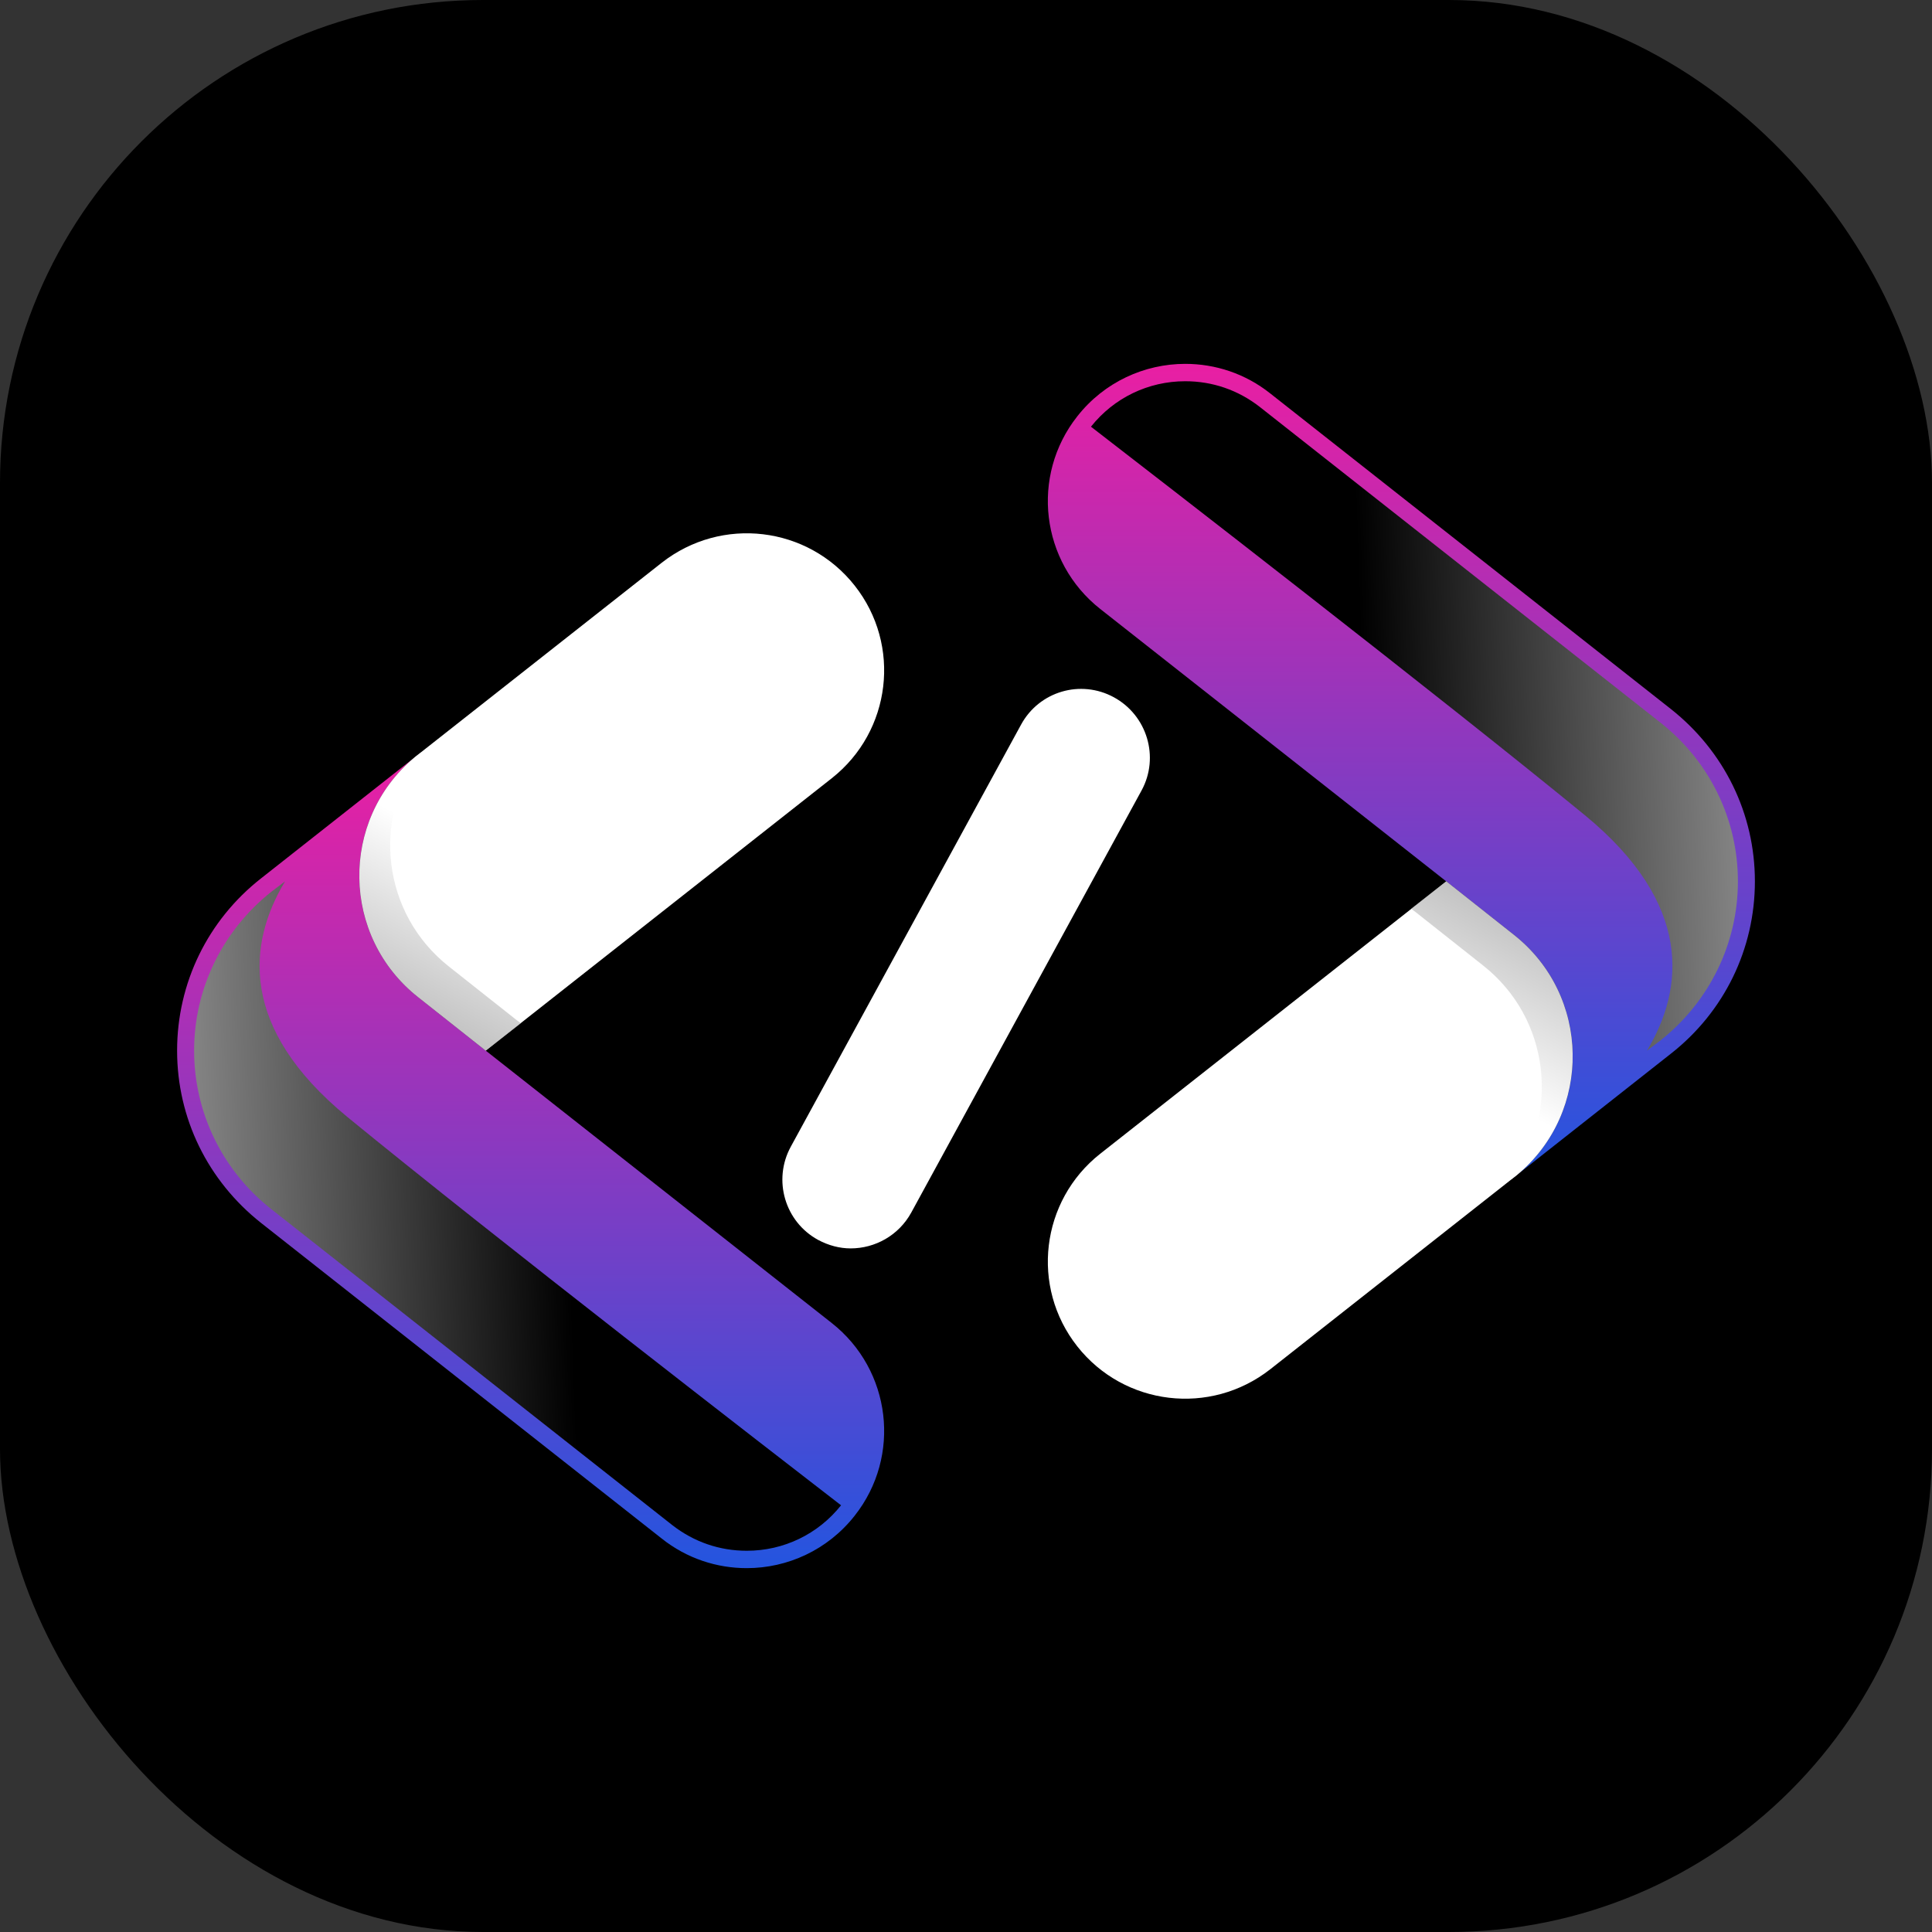
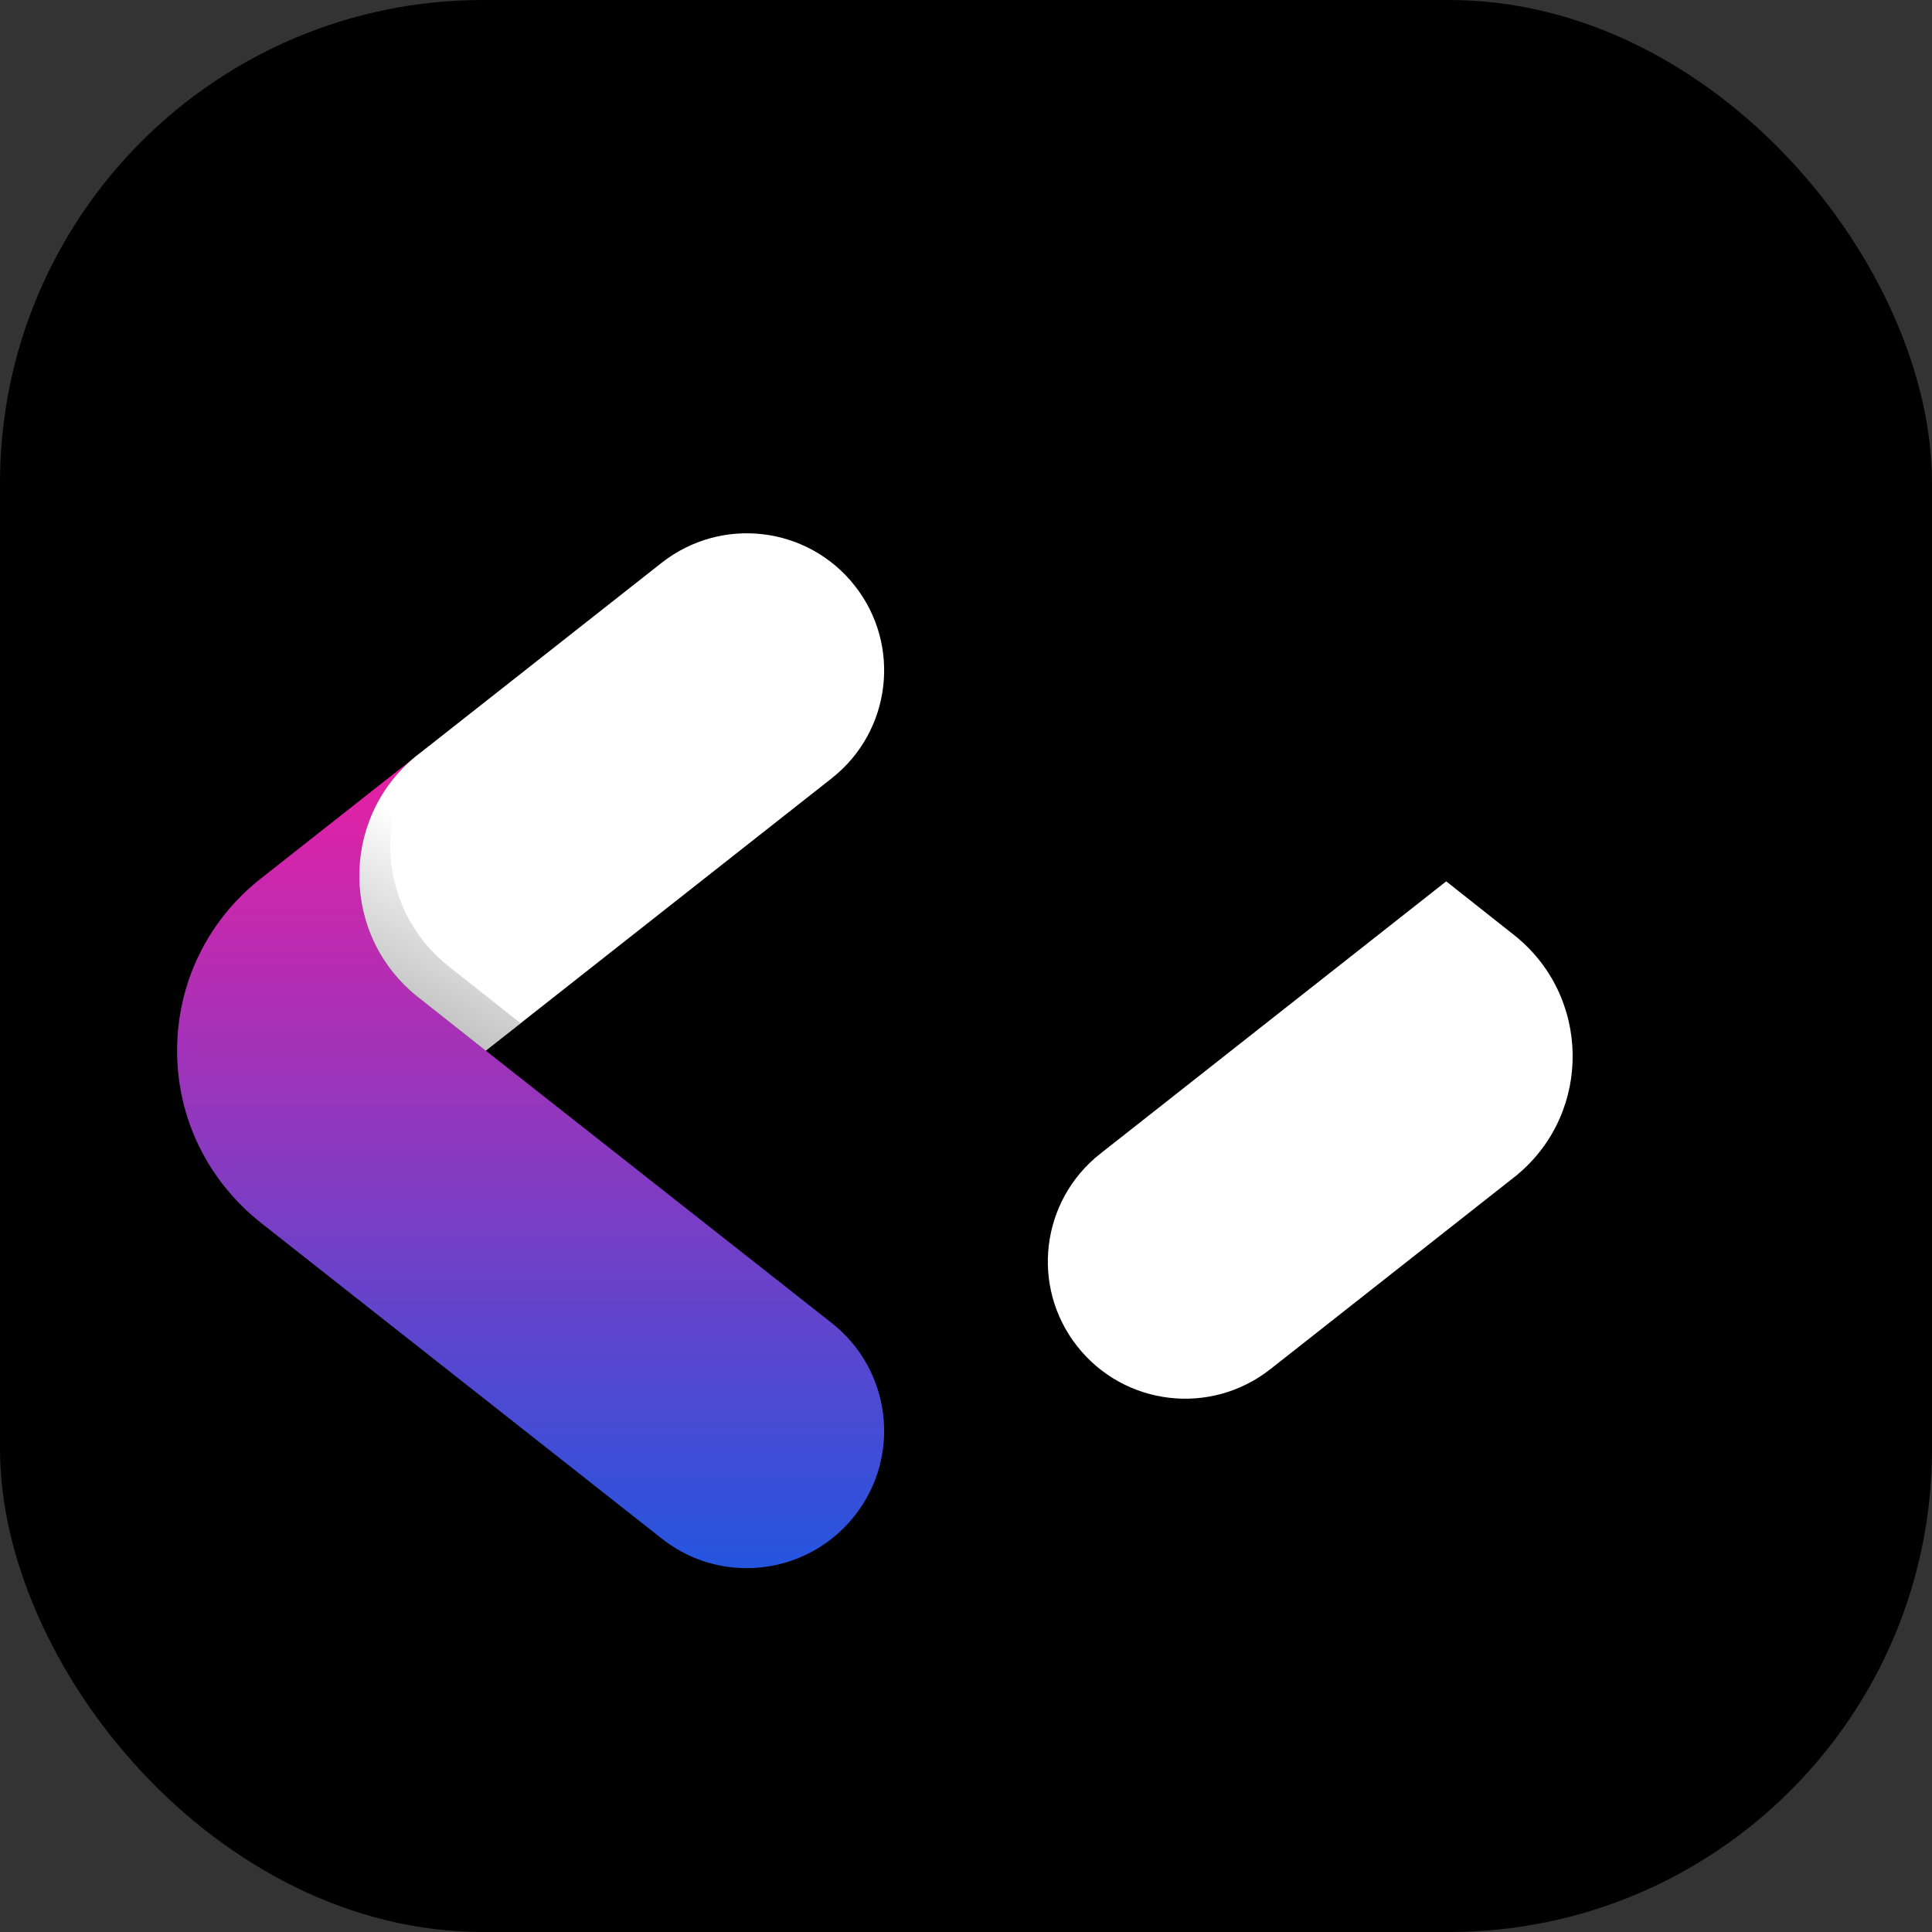
<svg xmlns="http://www.w3.org/2000/svg" width="6000" height="6000" viewBox="0 0 6000 6000" fill="none">
  <rect x="0" y="0" width="6000" height="6000" fill="#333333" stroke="none" />
  <rect width="6000" height="6000" rx="1500" fill="black" />
  <path d="M2654.42 4707C2570.61 4813.75 2445.47 4870 2319.18 4870C2226.19 4870 2133.19 4840.16 2055.12 4778.17L810.612 3797.83C645.29 3666.96 550 3472.96 550 3262.88C550 3052.81 645.29 2857.66 810.612 2727.94L1287.06 2352.57C1054 2547.72 1059.74 2909.32 1299.69 3097.58L1508.64 3262.88L2583.24 4108.92C2768.08 4254.71 2800.22 4522.18 2654.42 4707Z" fill="url(#paint0_linear_2012_161)" />
  <path d="M2583.23 2416.85L1508.64 3262.88L1299.68 3097.58C1059.74 2909.32 1054 2547.71 1287.06 2352.56C1287.82 2351.8 1288.2 2351.42 1288.2 2351.42L2055.12 1747.6C2241.11 1601.81 2508.61 1633.95 2654.41 1818.77C2800.22 2003.59 2768.07 2271.06 2583.23 2416.85Z" fill="white" />
  <path style="mix-blend-mode:multiply" opacity="0.5" d="M1603.92 3167.6L1394.97 3002.29C1184.88 2836.99 1155.03 2539.67 1307.72 2336.49L1288.2 2351.41C1288.2 2351.41 1287.82 2351.79 1287.06 2352.56C1054 2547.71 1059.74 2909.31 1299.68 3097.57L1508.64 3262.88L1617.7 3177.93L1603.92 3167.6Z" fill="url(#paint1_linear_2012_161)" />
-   <path style="mix-blend-mode:screen" d="M2611.96 4674.84C2409.9 4518.72 1529.33 3837.99 1078.13 3468.35C741.747 3191.7 769.3 2929.97 885.256 2737.11L842.777 2769.26C691.232 2889.79 602.828 3070.02 602.828 3262.87C602.828 3455.72 691.232 3635.95 842.777 3755.34L2088.44 4736.83C2155.03 4788.48 2234.24 4816.04 2319.2 4816.04C2434.01 4816.04 2540.78 4764.38 2611.96 4674.84Z" fill="url(#paint2_linear_2012_161)" />
-   <path d="M3345.57 1293.01C3429.38 1186.25 3554.52 1130 3680.81 1130C3773.8 1130 3866.8 1159.85 3944.87 1221.84L5189.38 2202.18C5354.7 2333.04 5449.99 2527.05 5449.99 2737.12C5449.99 2947.19 5354.7 3142.34 5189.38 3272.06L4712.93 3647.44C4945.99 3452.29 4940.25 3090.68 4700.3 2902.42L4491.35 2737.12L3416.75 1891.09C3231.91 1745.3 3199.77 1477.83 3345.57 1293.01Z" fill="url(#paint3_linear_2012_161)" />
  <path d="M3416.75 3583.15L4491.35 2737.12L4700.3 2902.42C4940.25 3090.68 4945.99 3452.29 4712.93 3647.44C4712.16 3648.2 4711.78 3648.58 4711.78 3648.58L3944.87 4252.4C3758.88 4398.19 3491.38 4366.05 3345.57 4181.23C3199.77 3996.41 3231.91 3728.94 3416.75 3583.15Z" fill="white" />
-   <path style="mix-blend-mode:multiply" opacity="0.5" d="M4396.07 2832.4L4605.02 2997.7C4815.12 3163 4844.97 3460.32 4692.27 3663.51L4711.79 3648.58C4711.79 3648.58 4712.17 3648.2 4712.94 3647.44C4946 3452.29 4940.26 3090.68 4700.31 2902.42L4491.36 2737.12L4382.29 2822.06L4396.07 2832.4Z" fill="url(#paint4_linear_2012_161)" />
-   <path style="mix-blend-mode:screen" d="M3388.09 1325.14C3590.15 1481.26 4470.73 2161.99 4921.92 2531.63C5258.31 2808.28 5230.75 3070.01 5114.8 3262.87L5157.28 3230.73C5308.82 3110.19 5397.23 2929.97 5397.23 2737.11C5397.23 2544.26 5308.82 2364.03 5157.28 2244.64L3911.61 1263.15C3845.03 1211.5 3765.81 1183.95 3680.85 1183.95C3566.05 1183.95 3459.27 1235.6 3388.09 1325.14Z" fill="url(#paint5_linear_2012_161)" />
-   <path d="M2641.77 3877.01C2607.33 3877.01 2572.88 3867.83 2540.74 3850.61C2437.41 3794.36 2399.53 3664.64 2455.78 3561.33L3171.03 2250.38C3227.29 2147.06 3355.87 2109.18 3459.2 2165.43C3562.52 2221.68 3601.56 2351.4 3545.3 2454.71L2830.05 3765.66C2791.02 3836.83 2717.54 3877.01 2641.77 3877.01Z" fill="white" />
  <defs>
    <linearGradient id="paint0_linear_2012_161" x1="1647.92" y1="2352.57" x2="1647.92" y2="4870" gradientUnits="userSpaceOnUse">
      <stop stop-color="#E91FA3" />
      <stop offset="1" stop-color="#2455DF" />
    </linearGradient>
    <linearGradient id="paint1_linear_2012_161" x1="2306.66" y1="3106.36" x2="1786.79" y2="4074.64" gradientUnits="userSpaceOnUse">
      <stop stop-color="white" />
      <stop offset="1" />
    </linearGradient>
    <linearGradient id="paint2_linear_2012_161" x1="-496.419" y1="2772.53" x2="1730.77" y2="2695.96" gradientUnits="userSpaceOnUse">
      <stop stop-color="white" />
      <stop offset="1" />
    </linearGradient>
    <linearGradient id="paint3_linear_2012_161" x1="4352.07" y1="1130" x2="4352.07" y2="3647.44" gradientUnits="userSpaceOnUse">
      <stop stop-color="#E91FA3" />
      <stop offset="1" stop-color="#2455DF" />
    </linearGradient>
    <linearGradient id="paint4_linear_2012_161" x1="3693.33" y1="2893.64" x2="4213.2" y2="1925.36" gradientUnits="userSpaceOnUse">
      <stop stop-color="white" />
      <stop offset="1" />
    </linearGradient>
    <linearGradient id="paint5_linear_2012_161" x1="6496.47" y1="3227.45" x2="4269.29" y2="3304.02" gradientUnits="userSpaceOnUse">
      <stop stop-color="white" />
      <stop offset="1" />
    </linearGradient>
  </defs>
</svg>